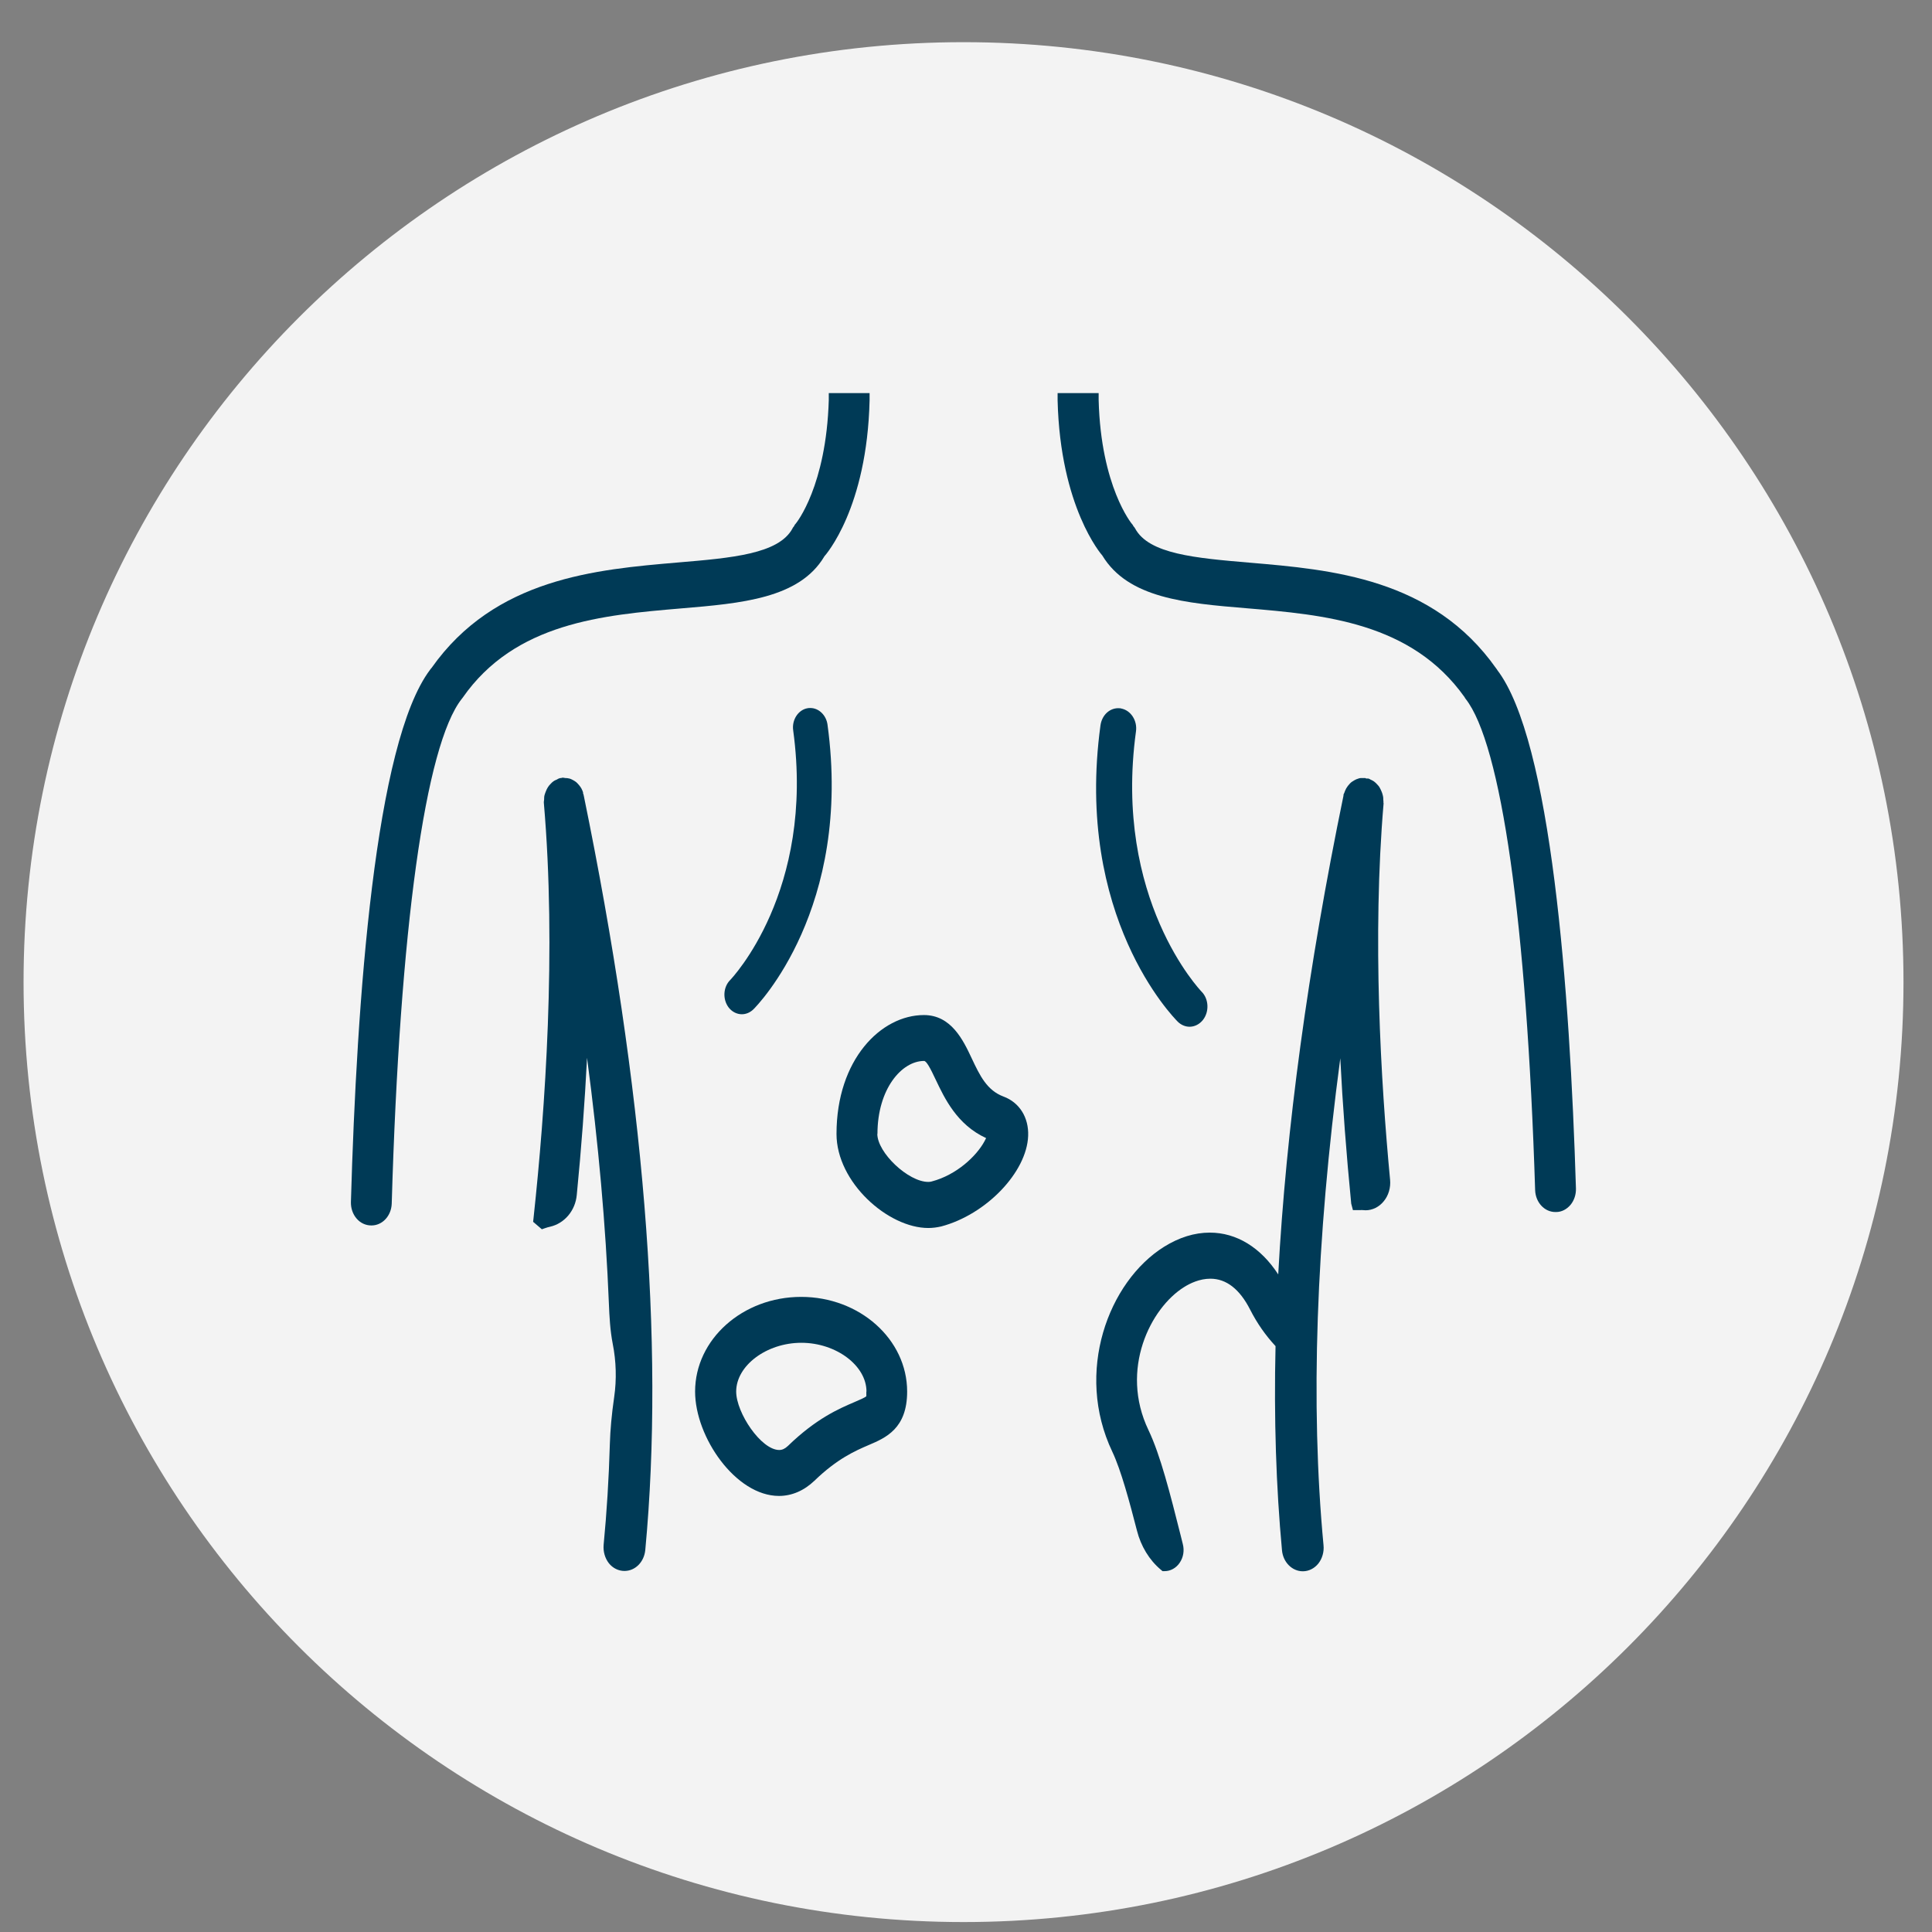
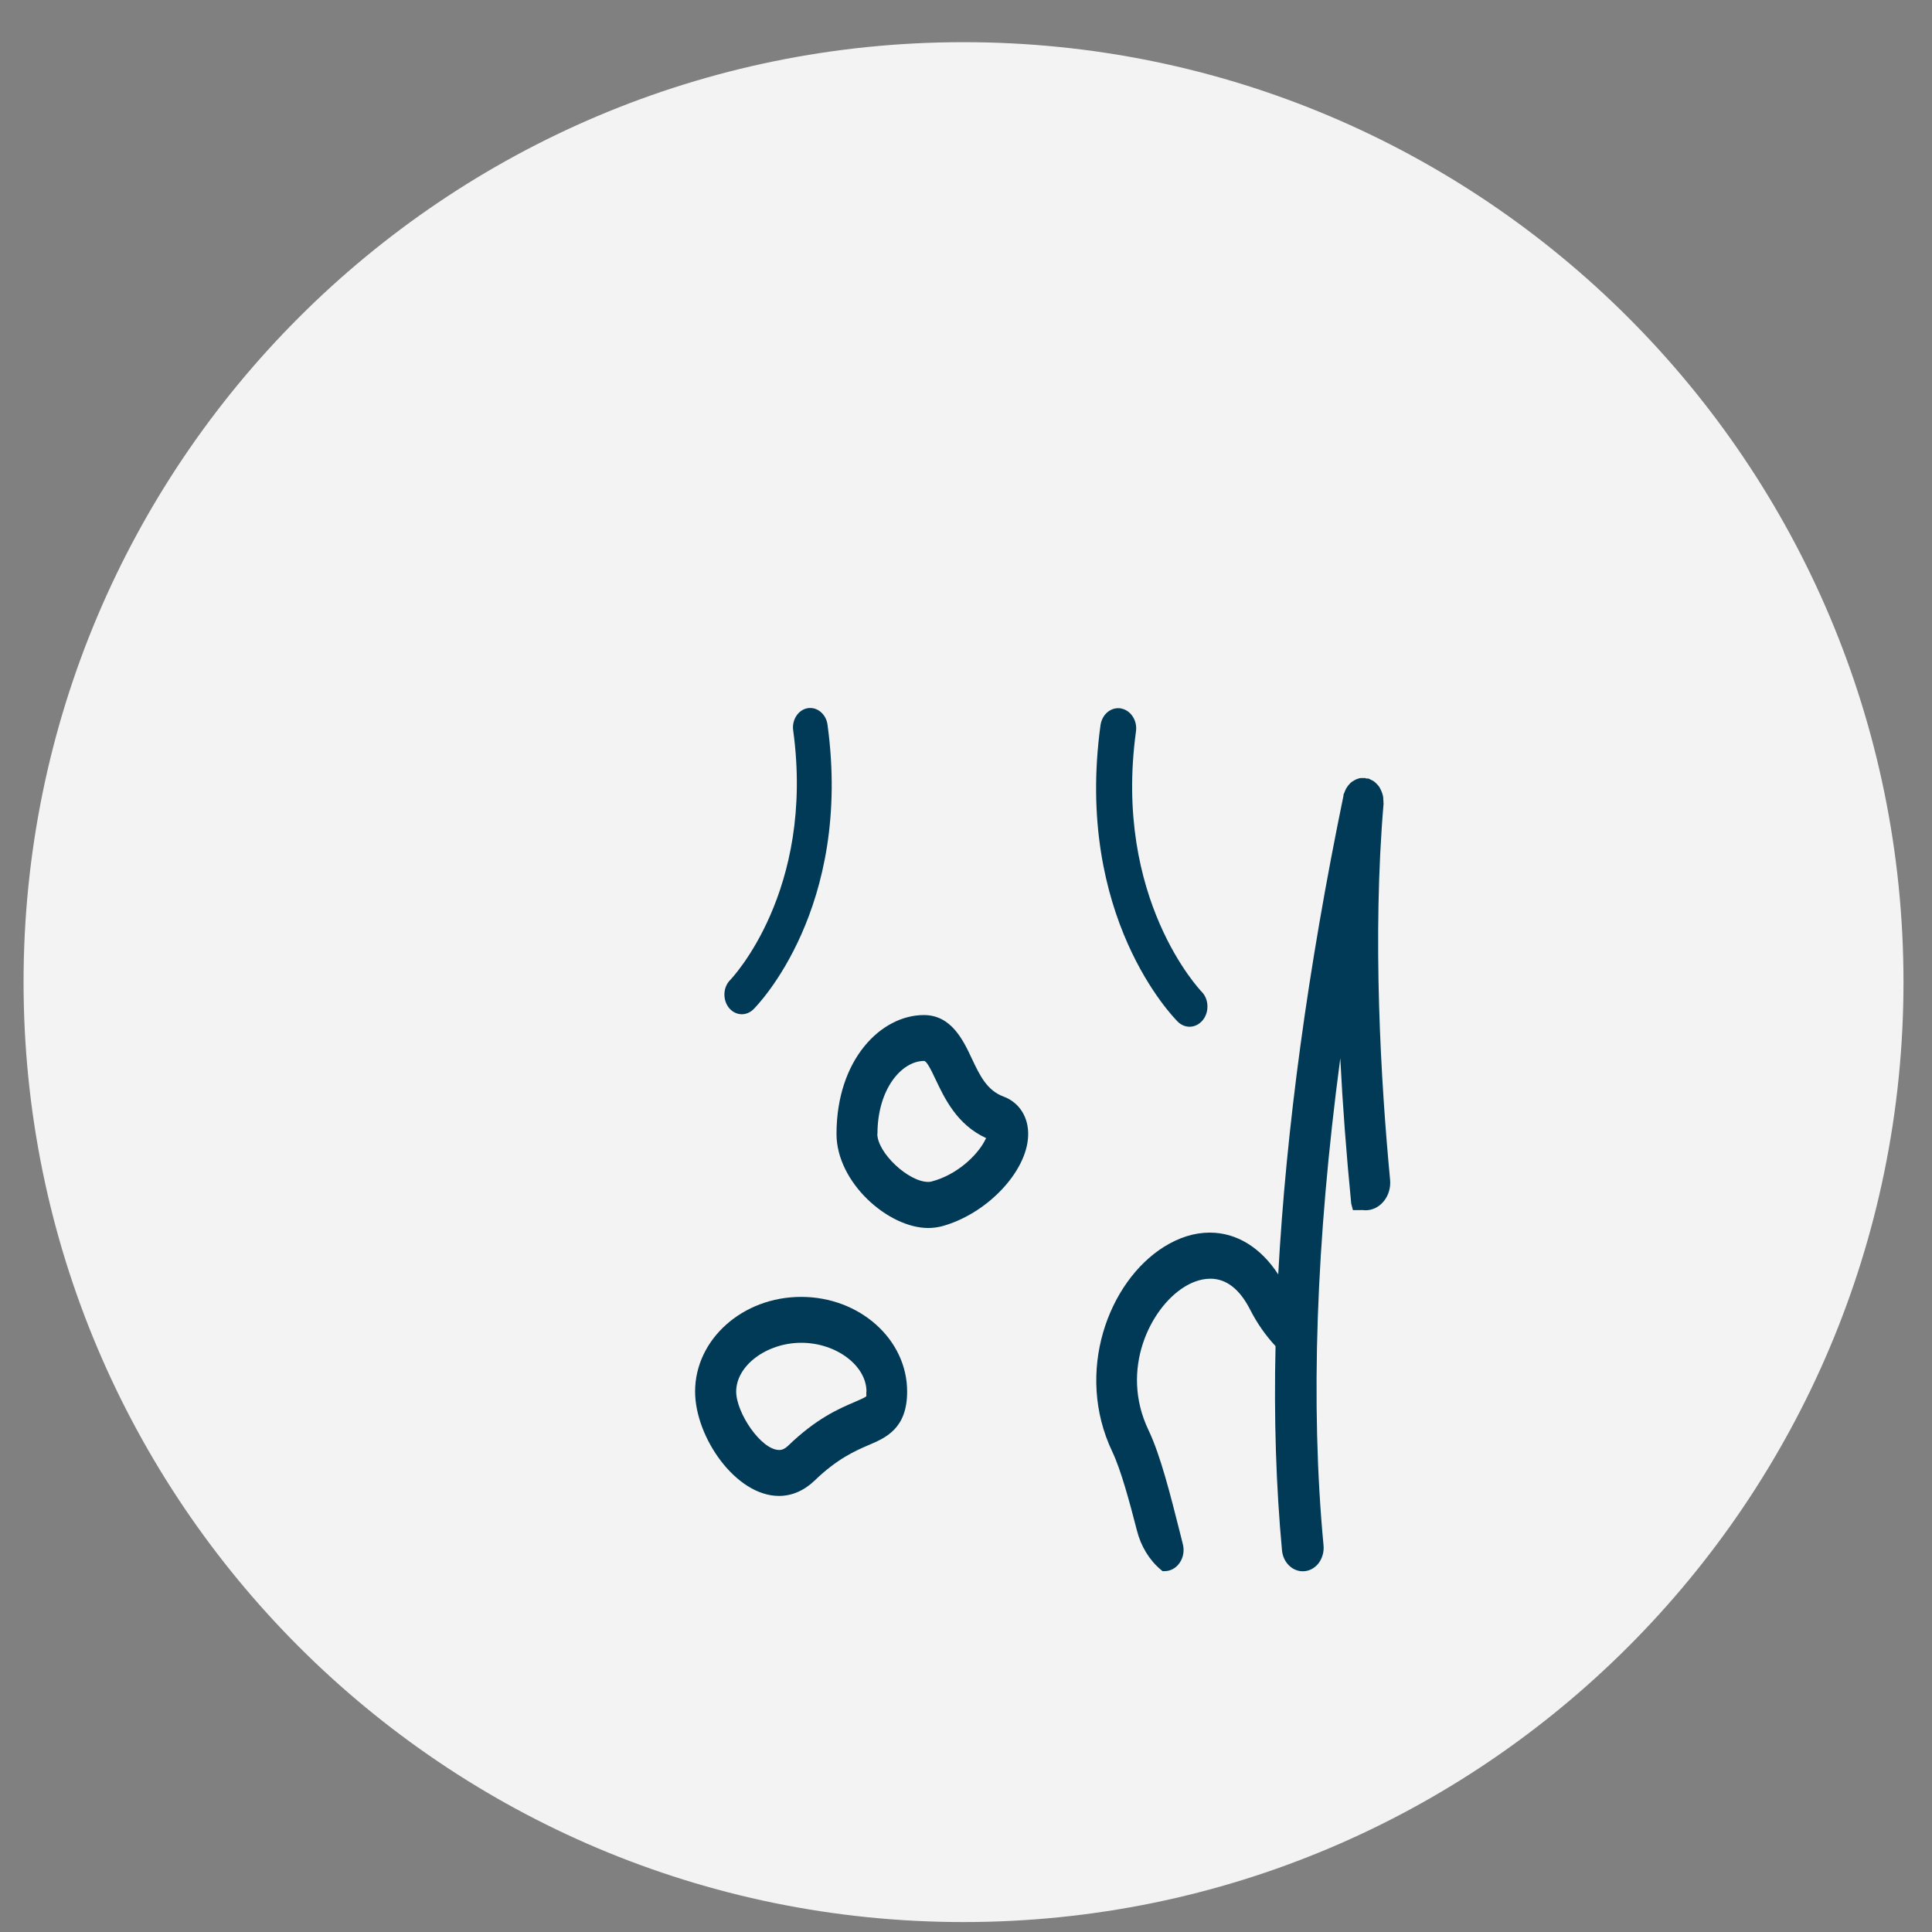
<svg xmlns="http://www.w3.org/2000/svg" width="41" height="41" viewBox="0 0 41 41" fill="none">
  <rect x="0" y="0" width="41" height="41" fill="#808080" stroke="none" />
  <path d="M40.395 20.842C40.395 31.858 31.464 40.789 20.447 40.789C9.431 40.789 0.5 31.858 0.5 20.842C0.5 9.825 9.431 0.895 20.447 0.895C31.464 0.895 40.395 9.825 40.395 20.842Z" fill="#F3F3F3" />
-   <path d="M12.377 16.826C12.368 16.796 12.356 16.766 12.338 16.732C12.324 16.709 12.309 16.685 12.291 16.665C12.27 16.642 12.252 16.618 12.228 16.598C12.207 16.581 12.183 16.568 12.159 16.554C12.133 16.541 12.109 16.527 12.079 16.521C12.052 16.514 12.025 16.511 11.995 16.511L11.953 16.504H11.935C11.935 16.504 11.915 16.511 11.905 16.511H11.894L11.879 16.514C11.852 16.521 11.831 16.534 11.822 16.541C11.801 16.551 11.771 16.561 11.744 16.581C11.72 16.598 11.7 16.618 11.682 16.638C11.661 16.658 11.643 16.682 11.628 16.705C11.607 16.736 11.598 16.762 11.586 16.789C11.577 16.813 11.565 16.84 11.556 16.873C11.547 16.907 11.547 16.941 11.547 16.968L11.541 17.015V17.035C11.81 20.153 11.571 23.547 11.323 25.845L11.314 25.929L11.499 26.087L11.565 26.064C11.604 26.05 11.64 26.04 11.673 26.033C11.98 25.963 12.21 25.691 12.24 25.358C12.338 24.363 12.41 23.389 12.458 22.448C12.7 24.269 12.855 26.013 12.921 27.653C12.933 27.949 12.948 28.234 13.004 28.523C13.076 28.886 13.088 29.276 13.034 29.646C12.98 30.018 12.951 30.345 12.942 30.643C12.921 31.379 12.876 32.099 12.81 32.784C12.798 32.925 12.837 33.066 12.921 33.174C13.004 33.278 13.124 33.338 13.252 33.338C13.482 33.338 13.67 33.147 13.694 32.892C14.106 28.503 13.667 23.117 12.389 16.887C12.383 16.853 12.374 16.83 12.368 16.823L12.377 16.826Z" fill="#003A56" />
  <path d="M15.498 20.795C15.345 20.946 15.331 21.208 15.465 21.383C15.534 21.47 15.635 21.524 15.743 21.524C15.832 21.524 15.919 21.487 15.988 21.42C16.074 21.336 18.093 19.273 17.561 15.378C17.534 15.177 17.376 15.025 17.197 15.025C17.179 15.025 17.161 15.025 17.14 15.029C16.94 15.062 16.8 15.277 16.833 15.502C17.298 18.92 15.516 20.775 15.498 20.795Z" fill="#003A56" />
-   <path d="M17.489 11.813C17.525 11.773 18.4 10.785 18.454 8.496V8.342H17.588V8.49C17.534 10.311 16.904 11.094 16.883 11.117C16.862 11.137 16.853 11.161 16.853 11.164L16.826 11.198L16.818 11.215C16.525 11.756 15.534 11.84 14.384 11.937C12.655 12.085 10.502 12.267 9.158 14.175L9.14 14.195L9.128 14.212C7.958 15.761 7.57 21.205 7.447 25.509C7.444 25.64 7.486 25.765 7.567 25.859C7.647 25.953 7.758 26.006 7.88 26.006H7.883C8.116 26.006 8.304 25.802 8.313 25.543C8.483 19.716 9.024 15.812 9.8 14.83L9.818 14.807C10.929 13.211 12.798 13.053 14.447 12.912C15.737 12.804 16.958 12.7 17.489 11.816V11.813Z" fill="#003A56" />
  <path d="M23.787 15.032C23.769 15.032 23.748 15.029 23.73 15.029C23.542 15.029 23.384 15.18 23.354 15.392C22.799 19.454 24.904 21.591 24.994 21.682C25.062 21.749 25.152 21.789 25.244 21.789C25.352 21.789 25.456 21.736 25.528 21.645C25.666 21.47 25.654 21.198 25.498 21.043C25.48 21.023 23.62 19.084 24.107 15.523C24.14 15.291 23.996 15.072 23.79 15.035L23.787 15.032Z" fill="#003A56" />
  <path d="M29.359 17.038C29.359 17.008 29.359 16.984 29.356 16.978C29.356 16.951 29.356 16.917 29.344 16.873C29.338 16.843 29.326 16.816 29.317 16.793C29.305 16.766 29.294 16.739 29.276 16.709C29.261 16.682 29.24 16.662 29.222 16.642C29.201 16.621 29.183 16.601 29.159 16.584C29.132 16.564 29.105 16.554 29.085 16.544C29.073 16.537 29.055 16.524 29.031 16.521H28.992L28.974 16.511H28.953C28.938 16.511 28.923 16.511 28.905 16.511C28.881 16.511 28.858 16.511 28.831 16.521C28.795 16.531 28.765 16.544 28.732 16.564C28.714 16.574 28.699 16.584 28.684 16.595C28.652 16.618 28.631 16.648 28.604 16.678C28.592 16.695 28.58 16.712 28.568 16.732C28.55 16.766 28.538 16.796 28.529 16.823L28.511 16.863V16.884C27.756 20.549 27.293 23.963 27.126 27.045C26.755 26.474 26.242 26.158 25.674 26.158C25.349 26.158 25.023 26.259 24.701 26.46C23.521 27.199 22.802 29.121 23.605 30.808C23.79 31.198 23.972 31.877 24.128 32.482C24.211 32.811 24.39 33.107 24.635 33.312L24.671 33.342H24.716C24.841 33.342 24.961 33.275 25.035 33.164C25.113 33.05 25.137 32.905 25.101 32.767L25.056 32.586C24.835 31.709 24.626 30.879 24.372 30.348C23.757 29.061 24.417 27.757 25.128 27.314C25.256 27.233 25.459 27.136 25.686 27.136C26.024 27.136 26.308 27.357 26.529 27.791C26.678 28.083 26.854 28.335 27.069 28.567C27.033 30.099 27.081 31.558 27.206 32.902C27.23 33.154 27.421 33.345 27.648 33.345C27.774 33.345 27.893 33.285 27.977 33.181C28.06 33.076 28.102 32.932 28.087 32.791C27.806 29.81 27.926 26.339 28.443 22.458C28.493 23.453 28.571 24.484 28.675 25.543L28.711 25.68H28.875C28.875 25.68 28.902 25.677 28.92 25.68C28.941 25.68 28.959 25.684 28.98 25.684C29.126 25.684 29.27 25.613 29.368 25.489C29.467 25.368 29.515 25.203 29.5 25.039C29.303 22.962 29.12 19.887 29.362 17.048L29.359 17.038Z" fill="#003A56" />
-   <path d="M31.772 14.212L31.754 14.189C30.404 12.27 28.251 12.088 26.523 11.941C25.373 11.843 24.381 11.759 24.089 11.215C24.077 11.191 24.062 11.175 24.056 11.171L24.035 11.134L24.023 11.121C24.023 11.121 23.363 10.334 23.315 8.49V8.342H22.444V8.496C22.5 10.768 23.375 11.769 23.393 11.789C23.942 12.697 25.161 12.801 26.454 12.908C28.093 13.046 29.953 13.204 31.082 14.797L31.088 14.81L31.1 14.827C31.859 15.785 32.399 19.585 32.578 25.257C32.587 25.516 32.775 25.721 33.008 25.721H33.023C33.14 25.721 33.247 25.664 33.328 25.57C33.406 25.476 33.447 25.351 33.444 25.224C33.316 21.023 32.919 15.704 31.769 14.212H31.772Z" fill="#003A56" />
  <path d="M17 27.522C15.761 27.522 14.751 28.422 14.751 29.531C14.751 30.499 15.614 31.746 16.531 31.746C16.803 31.746 17.062 31.635 17.284 31.423C17.77 30.953 18.152 30.788 18.433 30.667C18.797 30.512 19.251 30.318 19.251 29.531C19.251 28.422 18.242 27.522 17.003 27.522H17ZM18.385 29.531C18.385 29.575 18.385 29.622 18.385 29.629C18.364 29.656 18.239 29.709 18.129 29.756C17.806 29.894 17.322 30.102 16.722 30.684C16.659 30.744 16.6 30.771 16.537 30.771C16.152 30.771 15.623 29.982 15.623 29.531C15.623 28.98 16.268 28.496 17.006 28.496C17.743 28.496 18.388 28.98 18.388 29.531H18.385Z" fill="#003A56" />
  <path d="M21.297 23.271C20.945 23.14 20.795 22.828 20.622 22.461C20.44 22.072 20.186 21.541 19.607 21.541C18.696 21.541 17.752 22.485 17.752 24.064C17.752 25.093 18.848 26.06 19.699 26.06C19.795 26.06 19.887 26.047 19.974 26.027C20.927 25.775 21.79 24.877 21.819 24.105C21.834 23.715 21.634 23.396 21.297 23.271ZM18.621 24.064C18.621 23.11 19.135 22.515 19.61 22.515C19.66 22.515 19.741 22.663 19.86 22.918C20.043 23.302 20.308 23.869 20.927 24.152C20.918 24.172 20.906 24.195 20.891 24.222C20.721 24.535 20.299 24.934 19.774 25.072C19.753 25.079 19.726 25.082 19.699 25.082C19.275 25.082 18.618 24.461 18.618 24.061L18.621 24.064Z" fill="#003A56" />
</svg>